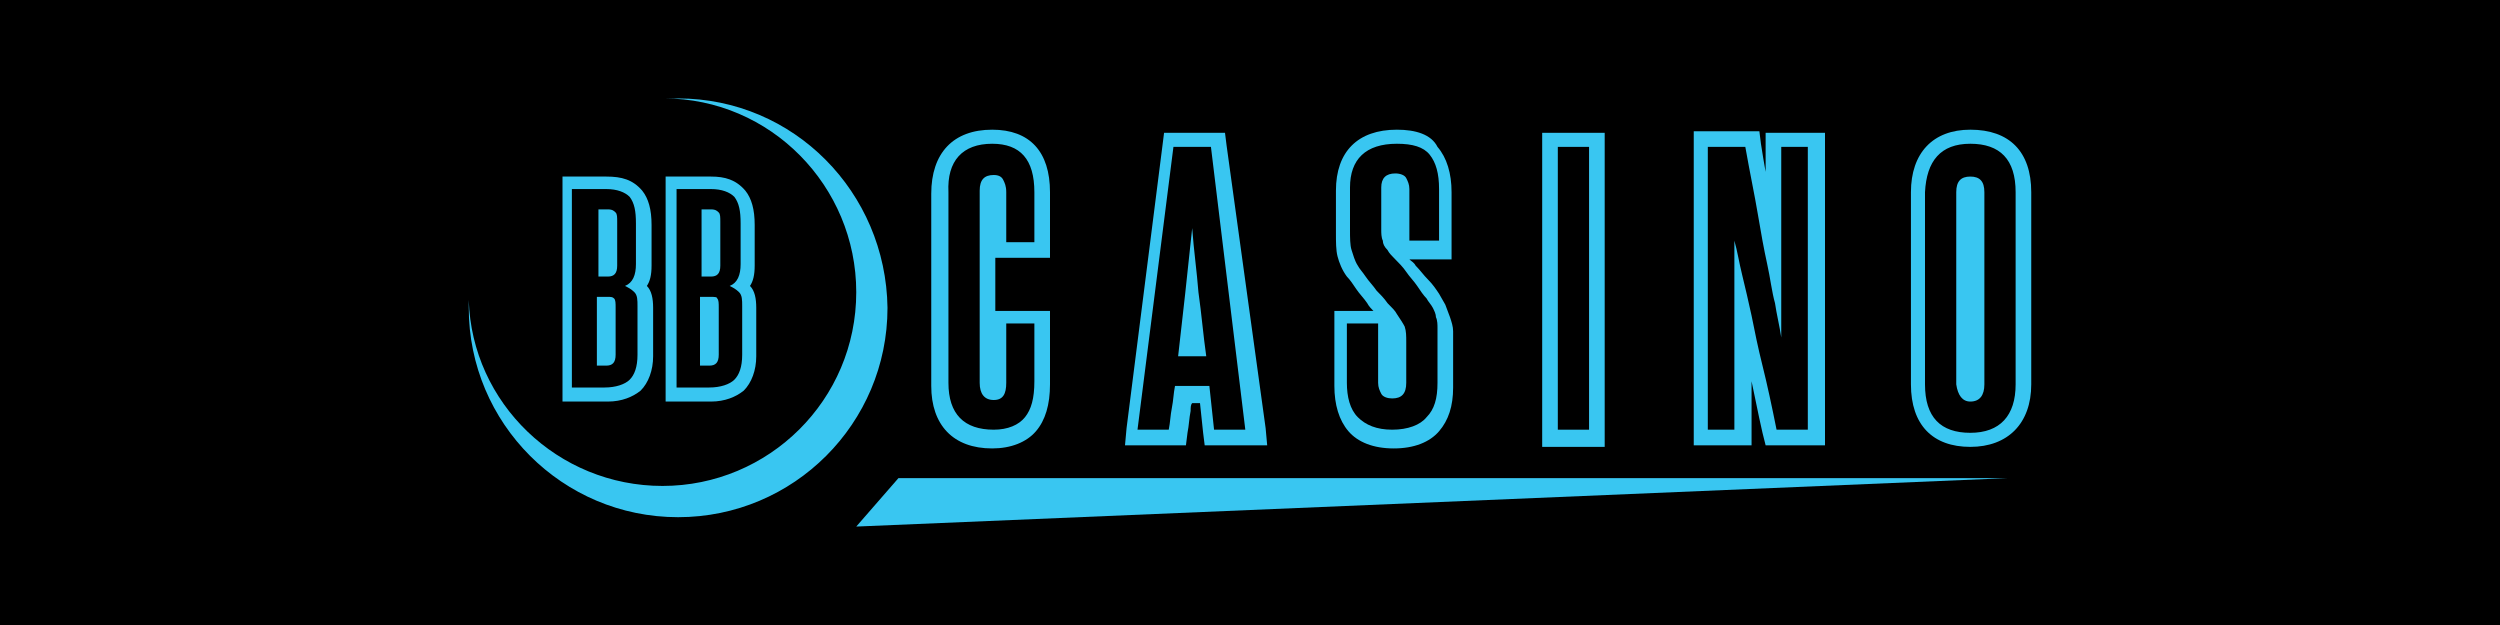
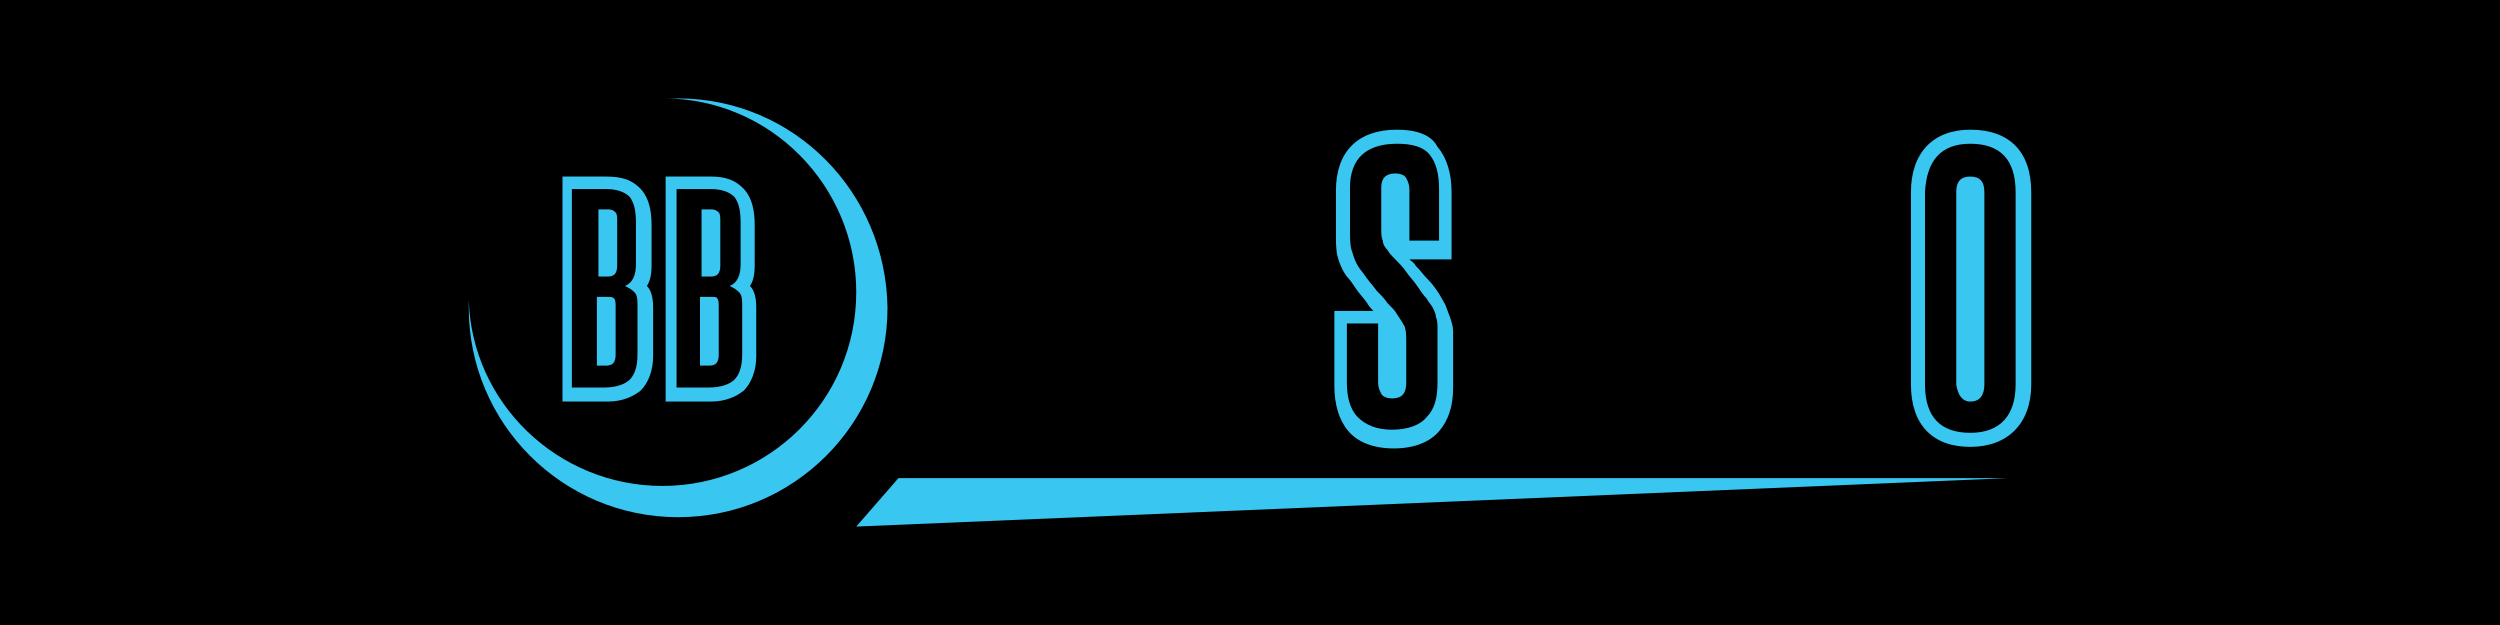
<svg xmlns="http://www.w3.org/2000/svg" version="1.1" id="Layer_1" preserveAspectRatio="xMinYMin" x="0px" y="0px" width="160" height="40" viewBox="0 0 160 40" style="enable-background:new 0 0 160 40;" xml:space="preserve">
  <style type="text/css">
	.st_443_0{fill:#39C6F1;}
</style>
  <svg x="0px" y="0px" width="160" height="40" class="bksvg-443" preserveAspectRatio="xMinYMin" viewBox="0 0 160 40">
    <g>
      <rect width="160" height="40" />
    </g>
    <g>
      <g>
        <g>
          <path class="st_443_0" d="M38.8,12.1c0.7,0,1.2,0.2,1.5,0.5c0.3,0.4,0.4,0.9,0.4,1.7v2.6c0,0.7-0.2,1.2-0.7,1.4     c0.2,0.1,0.4,0.2,0.6,0.4c0.2,0.2,0.2,0.5,0.2,0.9v3.1c0,0.8-0.2,1.3-0.5,1.6c-0.3,0.3-0.9,0.5-1.6,0.5h-2.1V12.1H38.8      M38.2,17.7h0.7c0.4,0,0.6-0.2,0.6-0.7v-2.8c0-0.3,0-0.5-0.1-0.6c-0.1-0.1-0.2-0.2-0.5-0.2h-0.6V17.7 M38.2,23.4h0.6     c0.4,0,0.6-0.2,0.6-0.7v-3c0-0.3,0-0.5-0.1-0.6C39.2,19,39.1,19,38.9,19h-0.7V23.4 M38.8,11.3h-2.1H36v0.8v12.8v0.8h0.8h2.1     c0.9,0,1.6-0.3,2.1-0.7c0.5-0.5,0.8-1.3,0.8-2.2v-3.1c0-0.6-0.1-1.1-0.4-1.4c0,0,0,0,0,0c0.2-0.3,0.3-0.7,0.3-1.3v-2.6     c0-1-0.2-1.7-0.6-2.2C40.5,11.5,39.8,11.3,38.8,11.3L38.8,11.3z" />
          <path class="st_443_0" d="M45.5,12.1c0.7,0,1.2,0.2,1.5,0.5c0.3,0.4,0.4,0.9,0.4,1.7v2.6c0,0.7-0.2,1.2-0.7,1.4     c0.2,0.1,0.4,0.2,0.6,0.4c0.2,0.2,0.2,0.5,0.2,0.9v3.1c0,0.8-0.2,1.3-0.5,1.6c-0.3,0.3-0.9,0.5-1.6,0.5h-2.1V12.1H45.5      M44.8,17.7h0.7c0.4,0,0.6-0.2,0.6-0.7v-2.8c0-0.3,0-0.5-0.1-0.6c-0.1-0.1-0.2-0.2-0.5-0.2h-0.6V17.7 M44.8,23.4h0.6     c0.4,0,0.6-0.2,0.6-0.7v-3c0-0.3,0-0.5-0.1-0.6C45.9,19,45.7,19,45.5,19h-0.7V23.4 M45.5,11.3h-2.1h-0.8v0.8v12.8v0.8h0.8h2.1     c0.9,0,1.6-0.3,2.1-0.7c0.5-0.5,0.8-1.3,0.8-2.2v-3.1c0-0.6-0.1-1.1-0.4-1.4c0,0,0,0,0,0c0.2-0.3,0.3-0.7,0.3-1.3v-2.6     c0-1-0.2-1.7-0.6-2.2C47.1,11.5,46.4,11.3,45.5,11.3L45.5,11.3z" />
        </g>
        <g>
-           <path class="st_443_0" d="M63.5,9.2c1.8,0,2.7,1,2.7,3.1v3.2h-1.8v-3.2c0-0.4-0.1-0.6-0.2-0.8c-0.1-0.2-0.3-0.3-0.6-0.3     c-0.6,0-0.9,0.3-0.9,1v12.3c0,0.7,0.3,1.1,0.9,1.1c0.6,0,0.8-0.4,0.8-1.1v-3.8h1.8v3.7c0,1.1-0.2,1.8-0.6,2.3     c-0.4,0.5-1.1,0.8-2,0.8c-1.9,0-2.9-1-2.9-3V12.3C60.6,10.3,61.6,9.2,63.5,9.2 M63.5,8.3c-2.5,0-3.9,1.5-3.9,4.1v12.3     c0,2.5,1.4,4,3.9,4c1.2,0,2.2-0.4,2.8-1.1c0.6-0.7,0.9-1.7,0.9-3v-3.7v-1h-1h-1.8h-0.7v-3.4h0.7h1.8h1v-1v-3.2     C67.2,9.7,65.9,8.3,63.5,8.3L63.5,8.3z" />
-           <path class="st_443_0" d="M77.5,9.4l2.2,18.1h-2l-0.3-2.8h-2.2c-0.1,0.5-0.1,0.9-0.2,1.4c-0.1,0.5-0.1,0.9-0.2,1.4h-2l2.3-18.1H77.5      M75.4,22.8h1.8c-0.2-1.4-0.3-2.7-0.5-4.1c-0.1-1.3-0.3-2.7-0.4-4.1C76,17.5,75.7,20.2,75.4,22.8 M78.4,8.5h-0.8h-2.3h-0.8     l-0.1,0.8l-2.3,18.1l-0.1,1.1h1.1h2h0.8l0.1-0.8c0.1-0.5,0.1-0.9,0.2-1.4c0-0.2,0-0.4,0.1-0.5h0.5l0.2,1.9l0.1,0.8h0.9h2h1.1     l-0.1-1.1L78.5,9.3L78.4,8.5L78.4,8.5z" />
          <path class="st_443_0" d="M89.4,9.2c1,0,1.7,0.2,2.1,0.7c0.4,0.5,0.6,1.2,0.6,2.2v3.3h-1.9v-3.3c0-0.3-0.1-0.5-0.2-0.7     c-0.1-0.2-0.4-0.3-0.7-0.3c-0.6,0-0.9,0.3-0.9,0.9v2.7c0,0.2,0,0.5,0.1,0.7c0,0.2,0.1,0.4,0.3,0.6c0.1,0.2,0.3,0.4,0.5,0.6     c0.2,0.2,0.5,0.5,0.7,0.8c0.2,0.3,0.5,0.6,0.7,0.9c0.2,0.3,0.4,0.6,0.6,0.8c0.1,0.2,0.3,0.4,0.4,0.6c0.1,0.2,0.2,0.4,0.2,0.6     c0.1,0.2,0.1,0.5,0.1,0.7c0,0.3,0,0.6,0,0.9v2.6c0,1-0.2,1.7-0.7,2.2c-0.4,0.5-1.2,0.8-2.2,0.8c-1,0-1.7-0.3-2.2-0.8     c-0.5-0.5-0.7-1.3-0.7-2.2v-3.8h2v3.8c0,0.3,0.1,0.5,0.2,0.7c0.1,0.2,0.4,0.3,0.7,0.3c0.6,0,0.9-0.3,0.9-1v-2.6     c0-0.4,0-0.7-0.1-1c-0.1-0.2-0.3-0.5-0.5-0.8c-0.1-0.2-0.3-0.4-0.6-0.7c-0.2-0.3-0.5-0.6-0.7-0.8c-0.2-0.3-0.5-0.6-0.7-0.9     c-0.2-0.3-0.4-0.5-0.5-0.7c-0.2-0.3-0.3-0.7-0.4-1c-0.1-0.3-0.1-0.8-0.1-1.3v-2.7C86.4,10.2,87.4,9.2,89.4,9.2 M89.4,8.3     c-2.5,0-3.9,1.4-3.9,3.9v2.7c0,0.6,0,1.1,0.1,1.5c0.1,0.4,0.3,0.9,0.6,1.3c0.2,0.2,0.4,0.5,0.6,0.8c0.2,0.3,0.5,0.6,0.7,0.9     c0.1,0.2,0.3,0.4,0.4,0.5h-1.5h-1v1v3.8c0,1.2,0.3,2.2,0.9,2.9c0.6,0.7,1.6,1.1,2.9,1.1c1.3,0,2.3-0.4,2.9-1.1     c0.6-0.7,0.9-1.6,0.9-2.8v-2.6c0-0.4,0-0.7,0-1c0-0.3-0.1-0.6-0.2-0.9c-0.1-0.3-0.2-0.5-0.3-0.8c-0.1-0.2-0.3-0.5-0.4-0.7     c-0.2-0.3-0.4-0.6-0.7-0.9c-0.3-0.3-0.5-0.6-0.8-0.9c-0.1-0.2-0.3-0.3-0.4-0.4h1.7h1v-1v-3.3c0-1.2-0.3-2.2-0.9-2.9     C91.6,8.6,90.6,8.3,89.4,8.3L89.4,8.3z" />
-           <path class="st_443_0" d="M101.7,9.4v18.1h-2V9.4H101.7 M102.7,8.5h-1h-2h-1v1v18.1v1h1h2h1v-1V9.4V8.5L102.7,8.5z" />
-           <path class="st_443_0" d="M115.7,9.4v18.1h-2c-0.3-1.5-0.6-2.9-0.9-4.1c-0.3-1.2-0.5-2.2-0.7-3.2c-0.2-0.9-0.4-1.8-0.6-2.6     s-0.3-1.5-0.5-2.2c0,1.2,0,2.5,0,3.7c0,1.2,0,2.5,0,3.7v4.7h-1.7V9.4h2.4c0.3,1.7,0.6,3.1,0.8,4.3c0.2,1.2,0.4,2.3,0.6,3.2     c0.2,0.9,0.3,1.8,0.5,2.5c0.1,0.7,0.3,1.5,0.4,2.2c0-1.1,0-2.1,0-3.1c0-1,0-2,0-3V9.4H115.7 M116.7,8.5h-1H114h-1v1V11     c-0.1-0.6-0.2-1.1-0.3-1.8l-0.1-0.8h-0.8h-2.4h-1v1v18.1v1h1h1.7h1v-1v-3.1c0.2,0.9,0.4,2,0.7,3.3l0.2,0.8h0.8h2h1v-1V9.4V8.5     L116.7,8.5z" />
          <path class="st_443_0" d="M126.1,9.2c1.9,0,2.9,1,2.9,3.1v12.3c0,2-1,3.1-2.9,3.1c-1.9,0-2.9-1-2.9-3.1V12.3     C123.3,10.3,124.2,9.2,126.1,9.2 M126.1,25.7c0.6,0,0.9-0.4,0.9-1.1V12.3c0-0.7-0.3-1-0.9-1c-0.6,0-0.9,0.3-0.9,1v12.3     C125.3,25.3,125.6,25.7,126.1,25.7 M126.1,8.3c-2.4,0-3.8,1.5-3.8,4v12.3c0,2.6,1.4,4,3.8,4c2.4,0,3.9-1.5,3.9-4V12.3     C130,9.7,128.6,8.3,126.1,8.3L126.1,8.3z" />
        </g>
      </g>
      <polygon class="st_443_0" points="57.5,30.6 54.8,33.7 128.5,30.6  " />
      <path class="st_443_0" d="M43.4,6.3c-0.3,0-0.6,0-0.9,0c6.8,0,12.3,5.6,12.3,12.4c0,6.9-5.6,12.4-12.4,12.4c-6.7,0-12.2-5.3-12.4-11.9   c0,0.2,0,0.3,0,0.5c0,7.4,6,13.4,13.4,13.4c7.4,0,13.4-6,13.4-13.4C56.7,12.3,50.8,6.3,43.4,6.3z" />
    </g>
  </svg>
</svg>